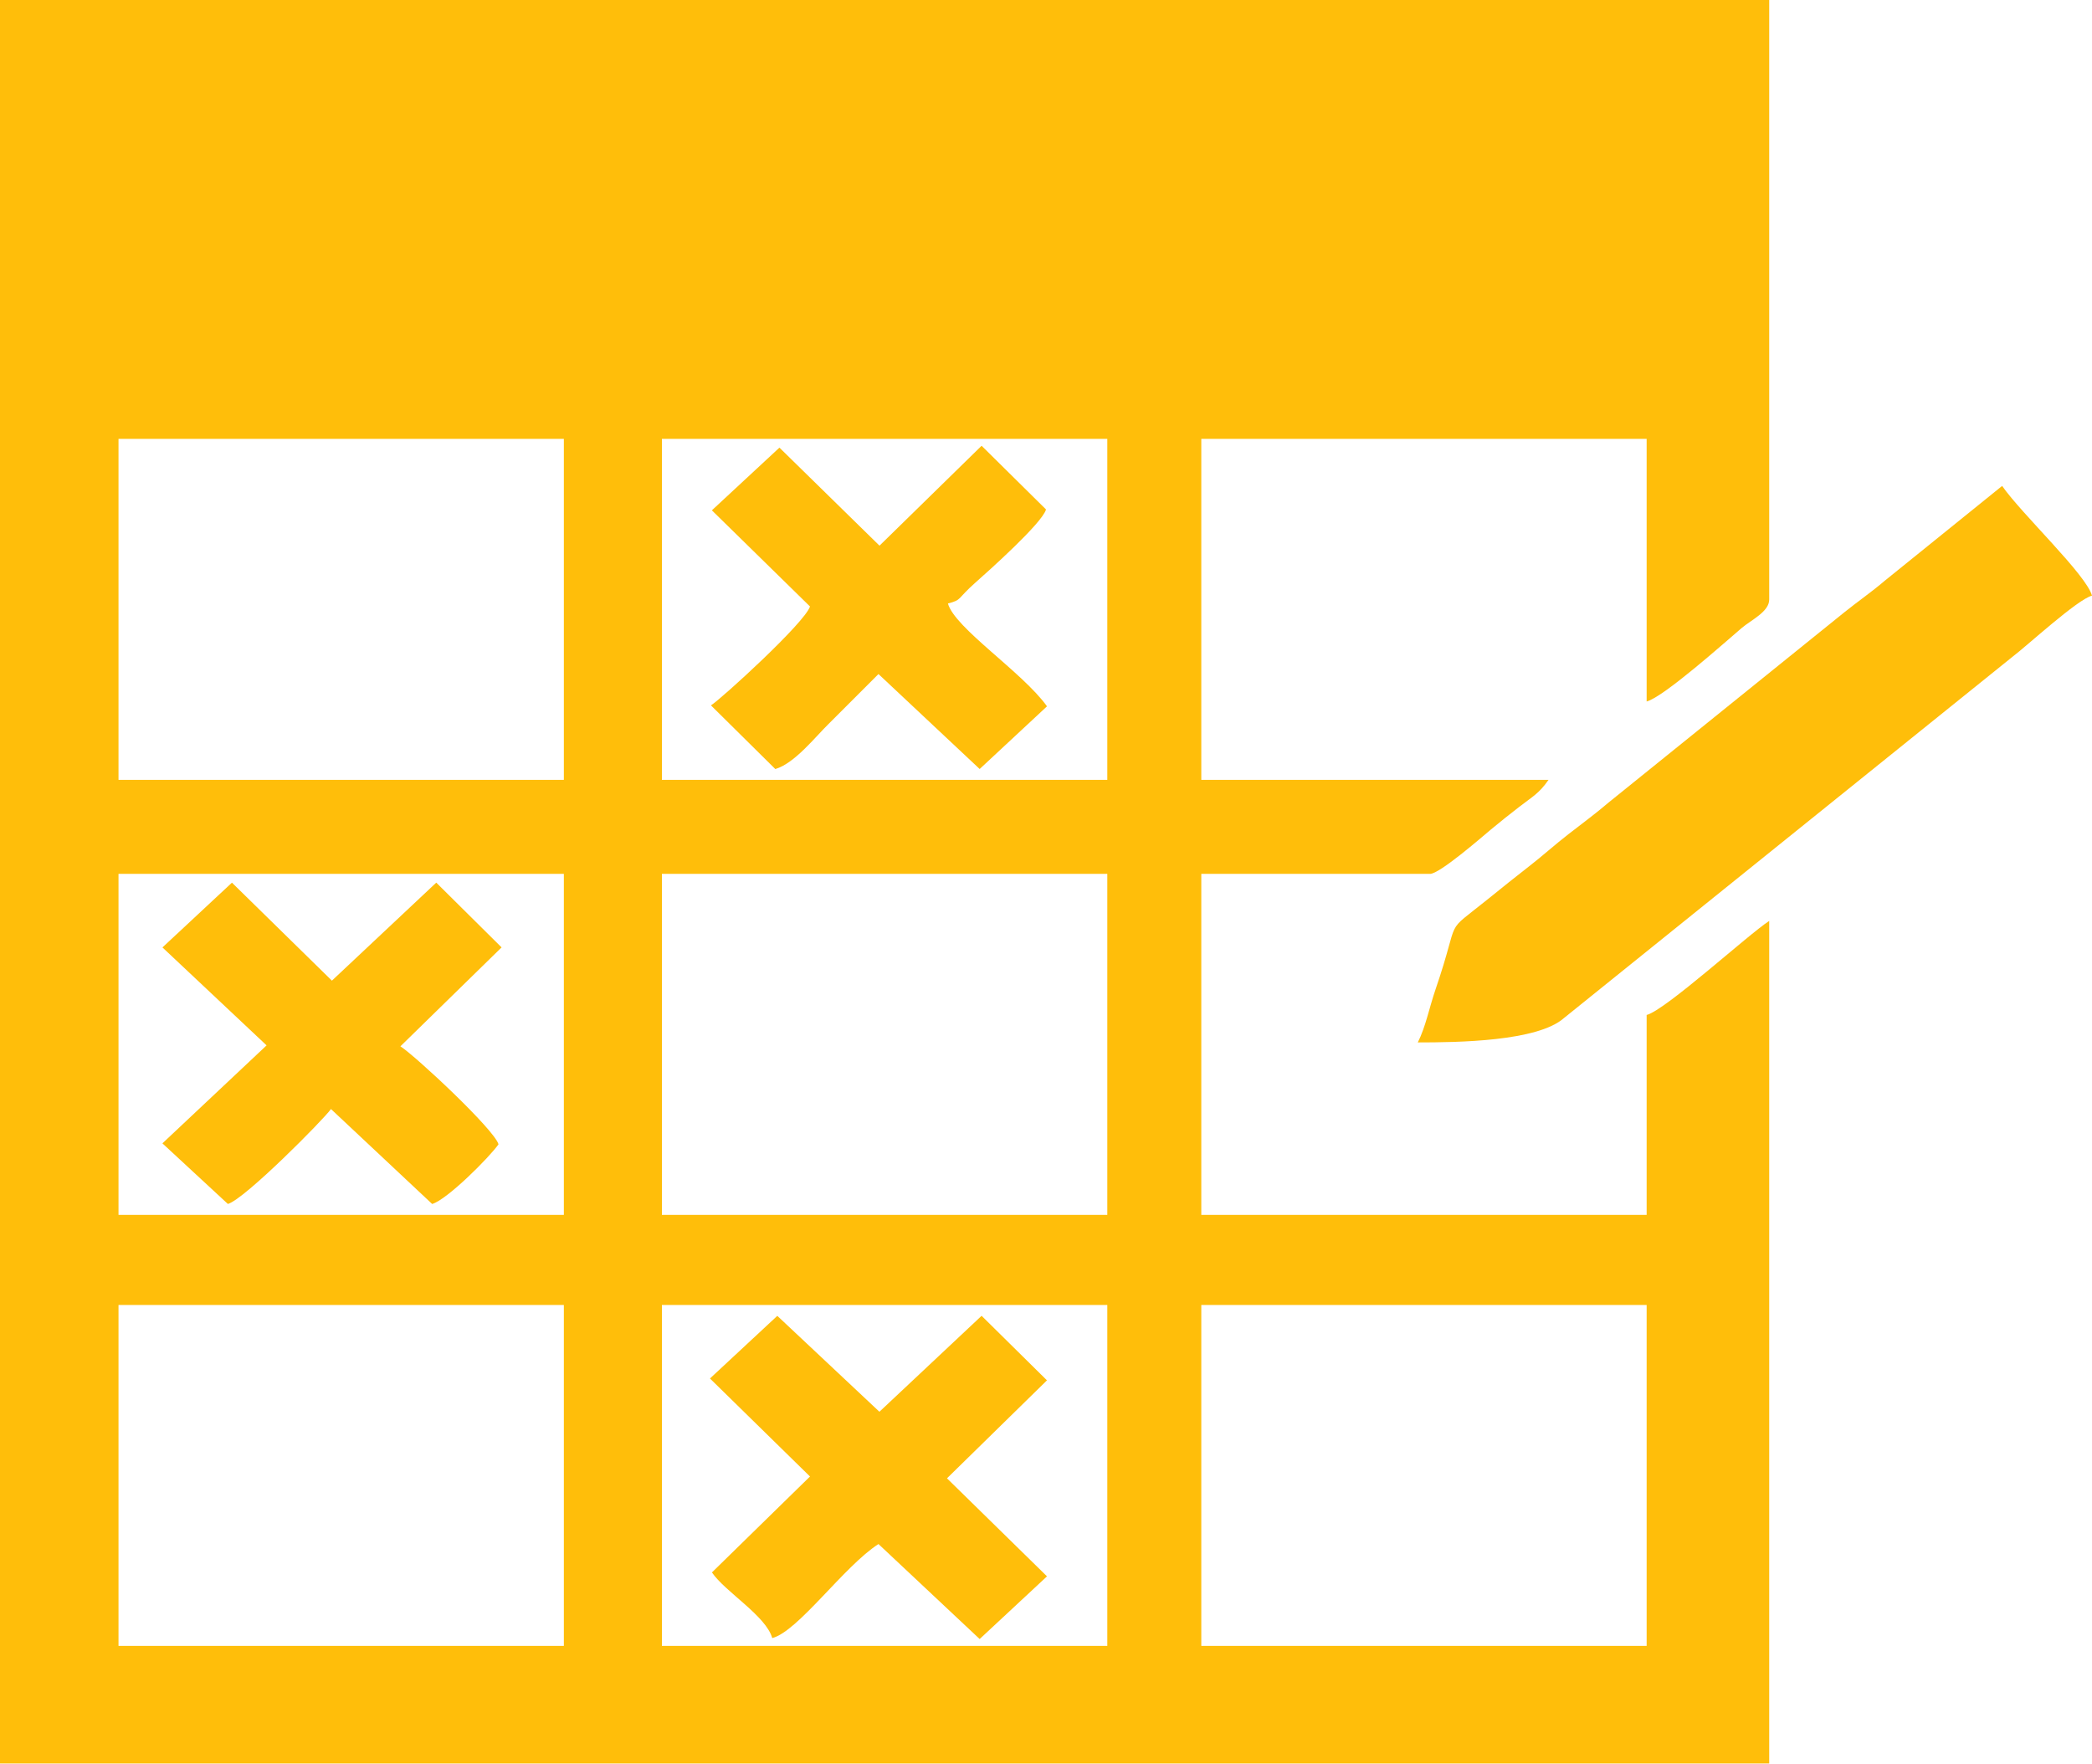
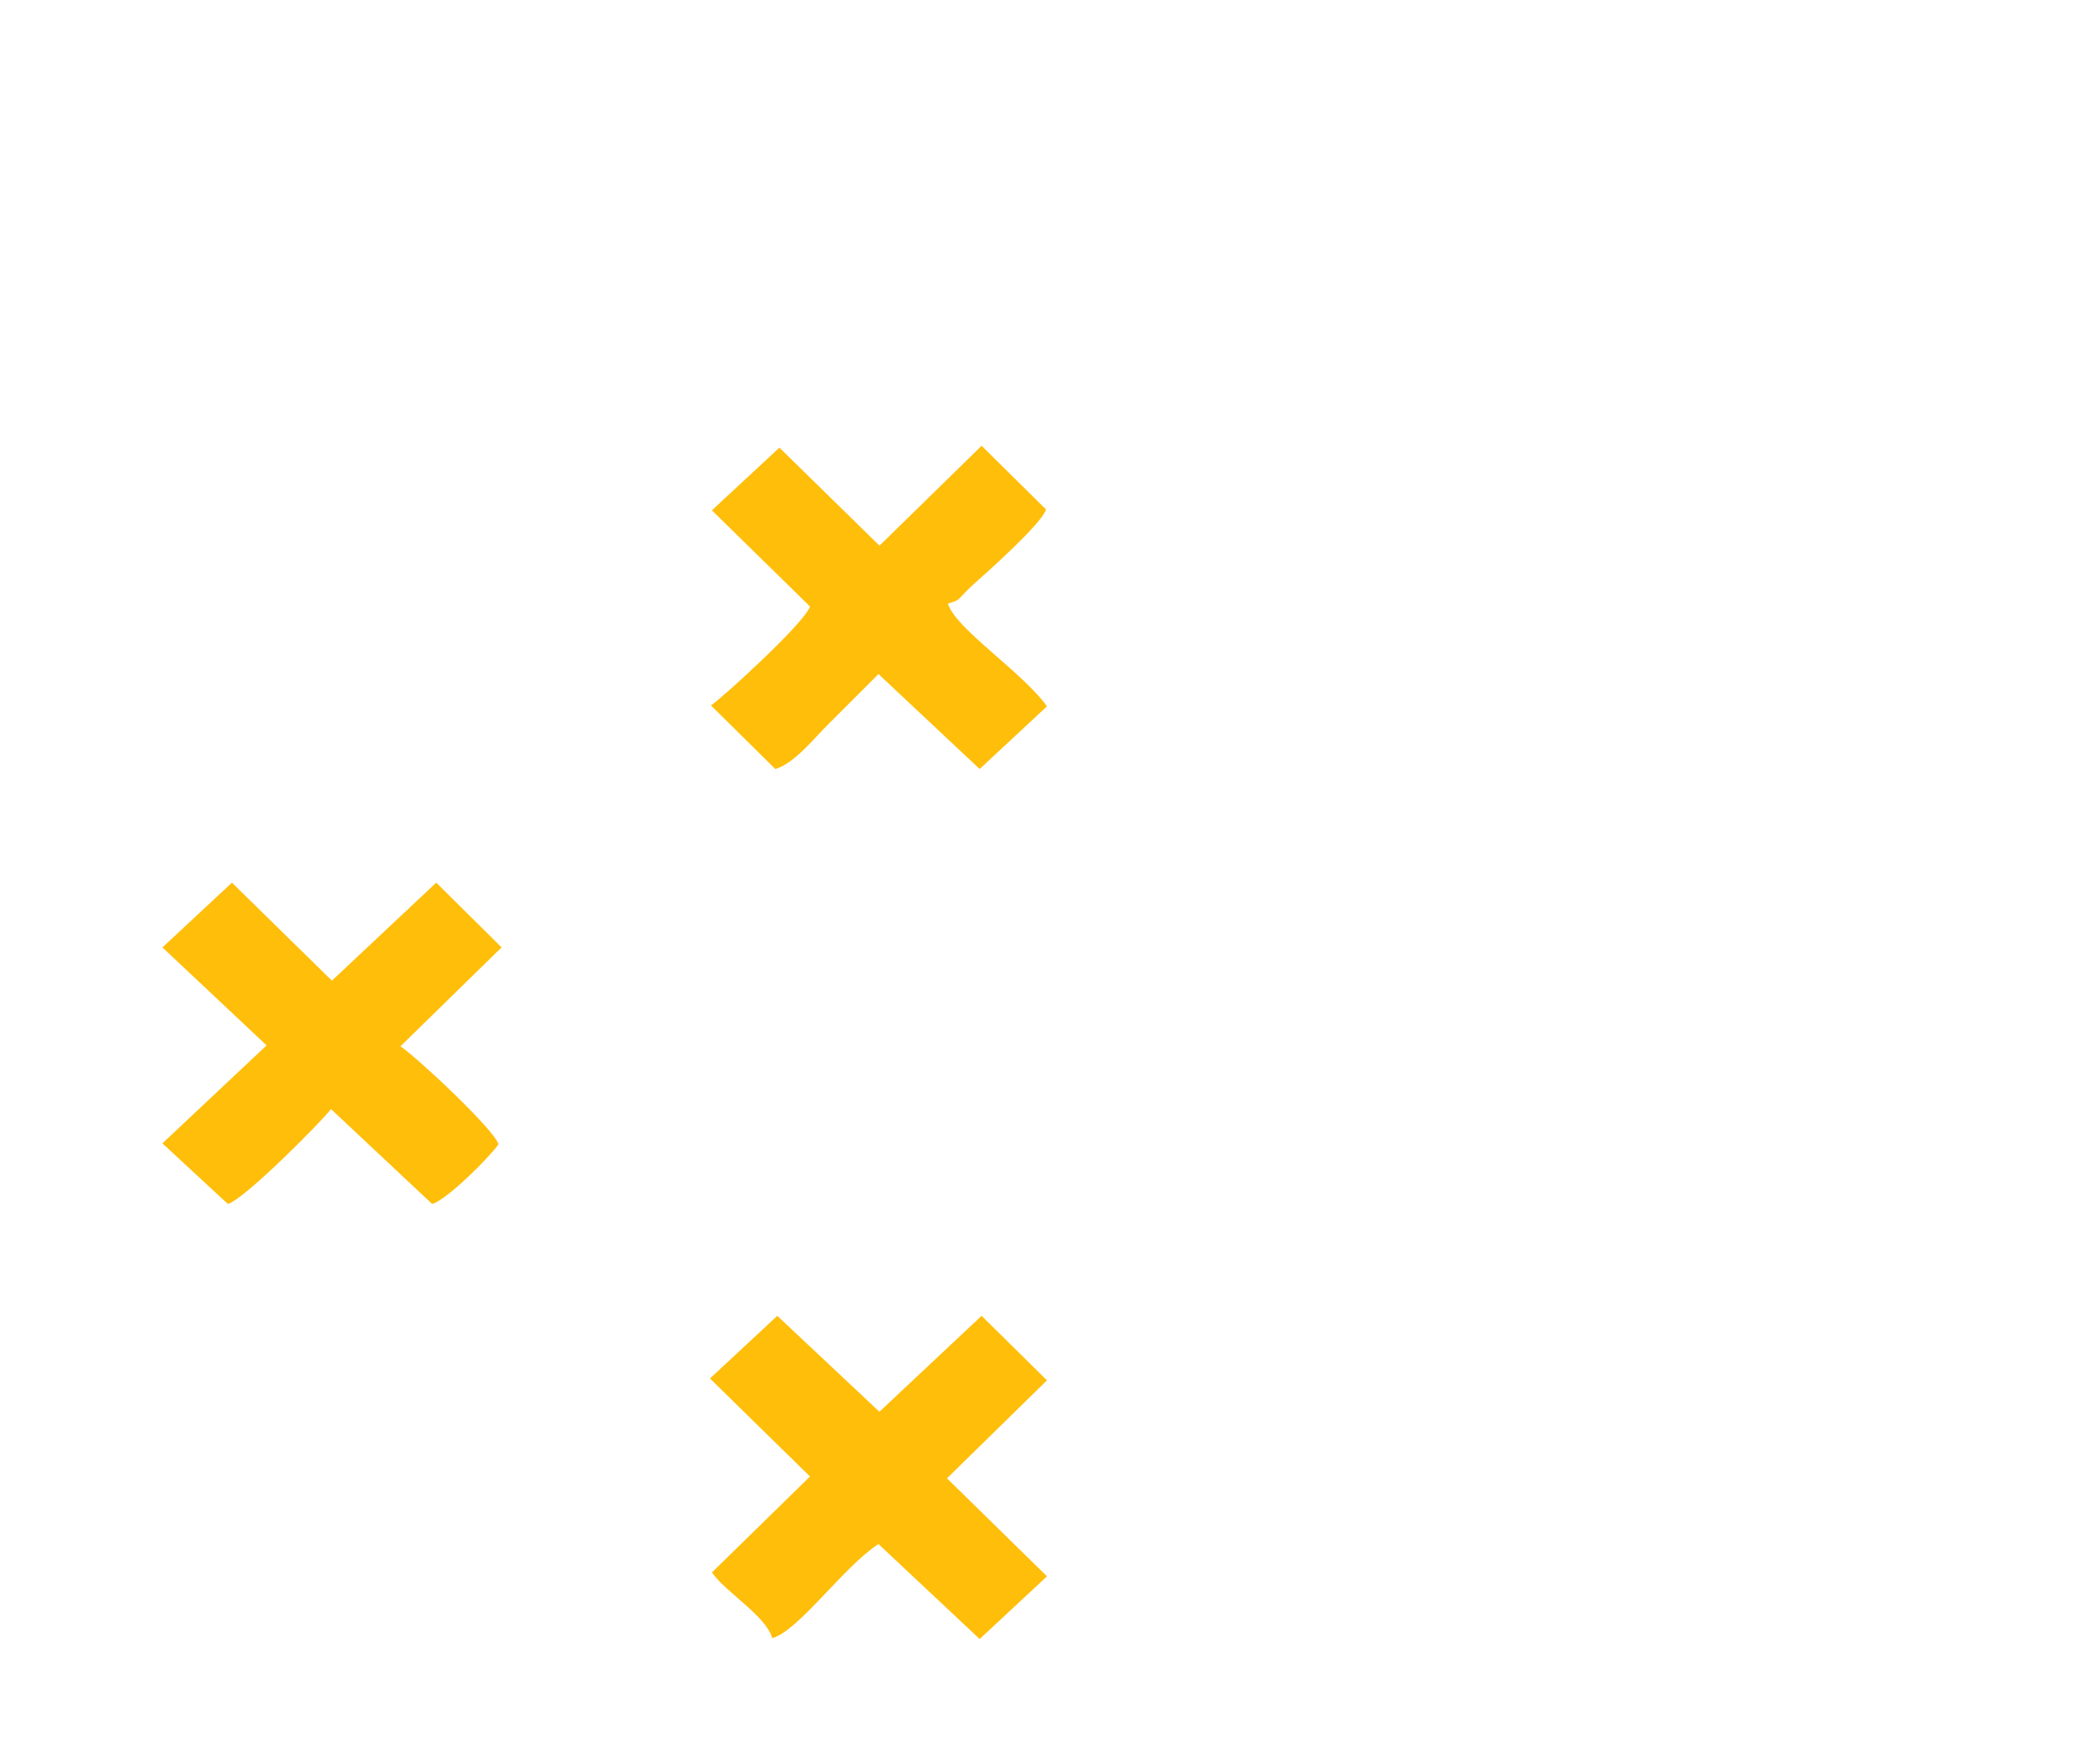
<svg xmlns="http://www.w3.org/2000/svg" width="102" height="86" viewBox="0 0 102 86" fill="none">
-   <path fill-rule="evenodd" clip-rule="evenodd" d="M58.572 63.626H80.286V80.249H58.572V63.626ZM32.273 63.626H53.989V80.249H32.273V63.626ZM5.778 63.626H27.492V80.249H5.778V63.626ZM32.273 42.607H53.989V59.233H32.273V42.607ZM5.778 42.607H27.492V59.233H5.778V42.607ZM32.273 21.399H53.989V38.022H32.273V21.399ZM5.778 21.399H27.492V38.022H5.778V21.399ZM0 85.981H86.262V44.901C85.266 45.539 81.211 49.249 80.286 49.486V59.233H58.572V42.607H69.727C70.188 42.607 72.222 40.84 72.67 40.463C73.128 40.081 73.622 39.688 74.081 39.334C74.721 38.838 75.036 38.693 75.503 38.022H58.572V21.399H80.286V34.202C81.116 33.988 84.162 31.263 84.918 30.621C85.38 30.227 86.262 29.826 86.262 29.232V0H0V85.981Z" fill="#FFBE0A" />
-   <path fill-rule="evenodd" clip-rule="evenodd" d="M69.128 50.825C71.058 50.825 74.969 50.779 76.255 49.636L98.129 32.018C98.825 31.494 101.286 29.225 102 29.042C101.711 28.004 98.584 25.076 97.618 23.692L91.886 28.322C91.241 28.875 90.589 29.317 89.91 29.865L78.441 39.119C77.785 39.681 77.145 40.146 76.473 40.671C75.809 41.185 75.199 41.74 74.535 42.253C73.829 42.8 73.293 43.237 72.576 43.814C70.289 45.659 71.273 44.501 69.999 48.22C69.679 49.153 69.519 50.044 69.128 50.825Z" fill="#FFBE0A" />
  <path fill-rule="evenodd" clip-rule="evenodd" d="M7.921 46.193L12.998 50.969L7.919 55.746L11.111 58.701C11.938 58.463 15.788 54.572 16.137 54.073L21.071 58.702C21.811 58.484 23.868 56.418 24.306 55.792C24.105 55.076 20.27 51.495 19.523 51.015L24.456 46.192L21.271 43.034L16.183 47.813L11.309 43.035L7.921 46.193Z" fill="#FFBE0A" />
-   <path fill-rule="evenodd" clip-rule="evenodd" d="M34.616 67.21L39.493 71.989L34.712 76.666C35.357 77.614 37.35 78.784 37.652 79.867C38.915 79.543 41.152 76.361 42.832 75.282L47.766 79.913L51.049 76.857L46.172 72.078L51.047 67.301L47.86 64.154L42.878 68.832L37.899 64.156L34.616 67.21Z" fill="#FFBE0A" />
+   <path fill-rule="evenodd" clip-rule="evenodd" d="M34.616 67.21L39.493 71.989L34.712 76.666C35.357 77.614 37.35 78.784 37.652 79.867C38.915 79.543 41.152 76.361 42.832 75.282L47.766 79.913L51.049 76.857L46.172 72.078L51.047 67.301L47.86 64.154L42.878 68.832L37.899 64.156L34.616 67.21" fill="#FFBE0A" />
  <path fill-rule="evenodd" clip-rule="evenodd" d="M34.709 24.882L39.493 29.57C39.241 30.363 35.187 34.057 34.664 34.392L37.802 37.496C38.742 37.22 39.741 35.94 40.394 35.302L42.832 32.864L47.766 37.494L51.049 34.438C49.848 32.763 46.553 30.628 46.218 29.424C46.915 29.245 46.648 29.211 47.553 28.41C48.19 27.847 50.816 25.504 51.001 24.839L47.86 21.734L42.882 26.605L38.003 21.825L34.709 24.882Z" fill="#FFBE0A" />
</svg>